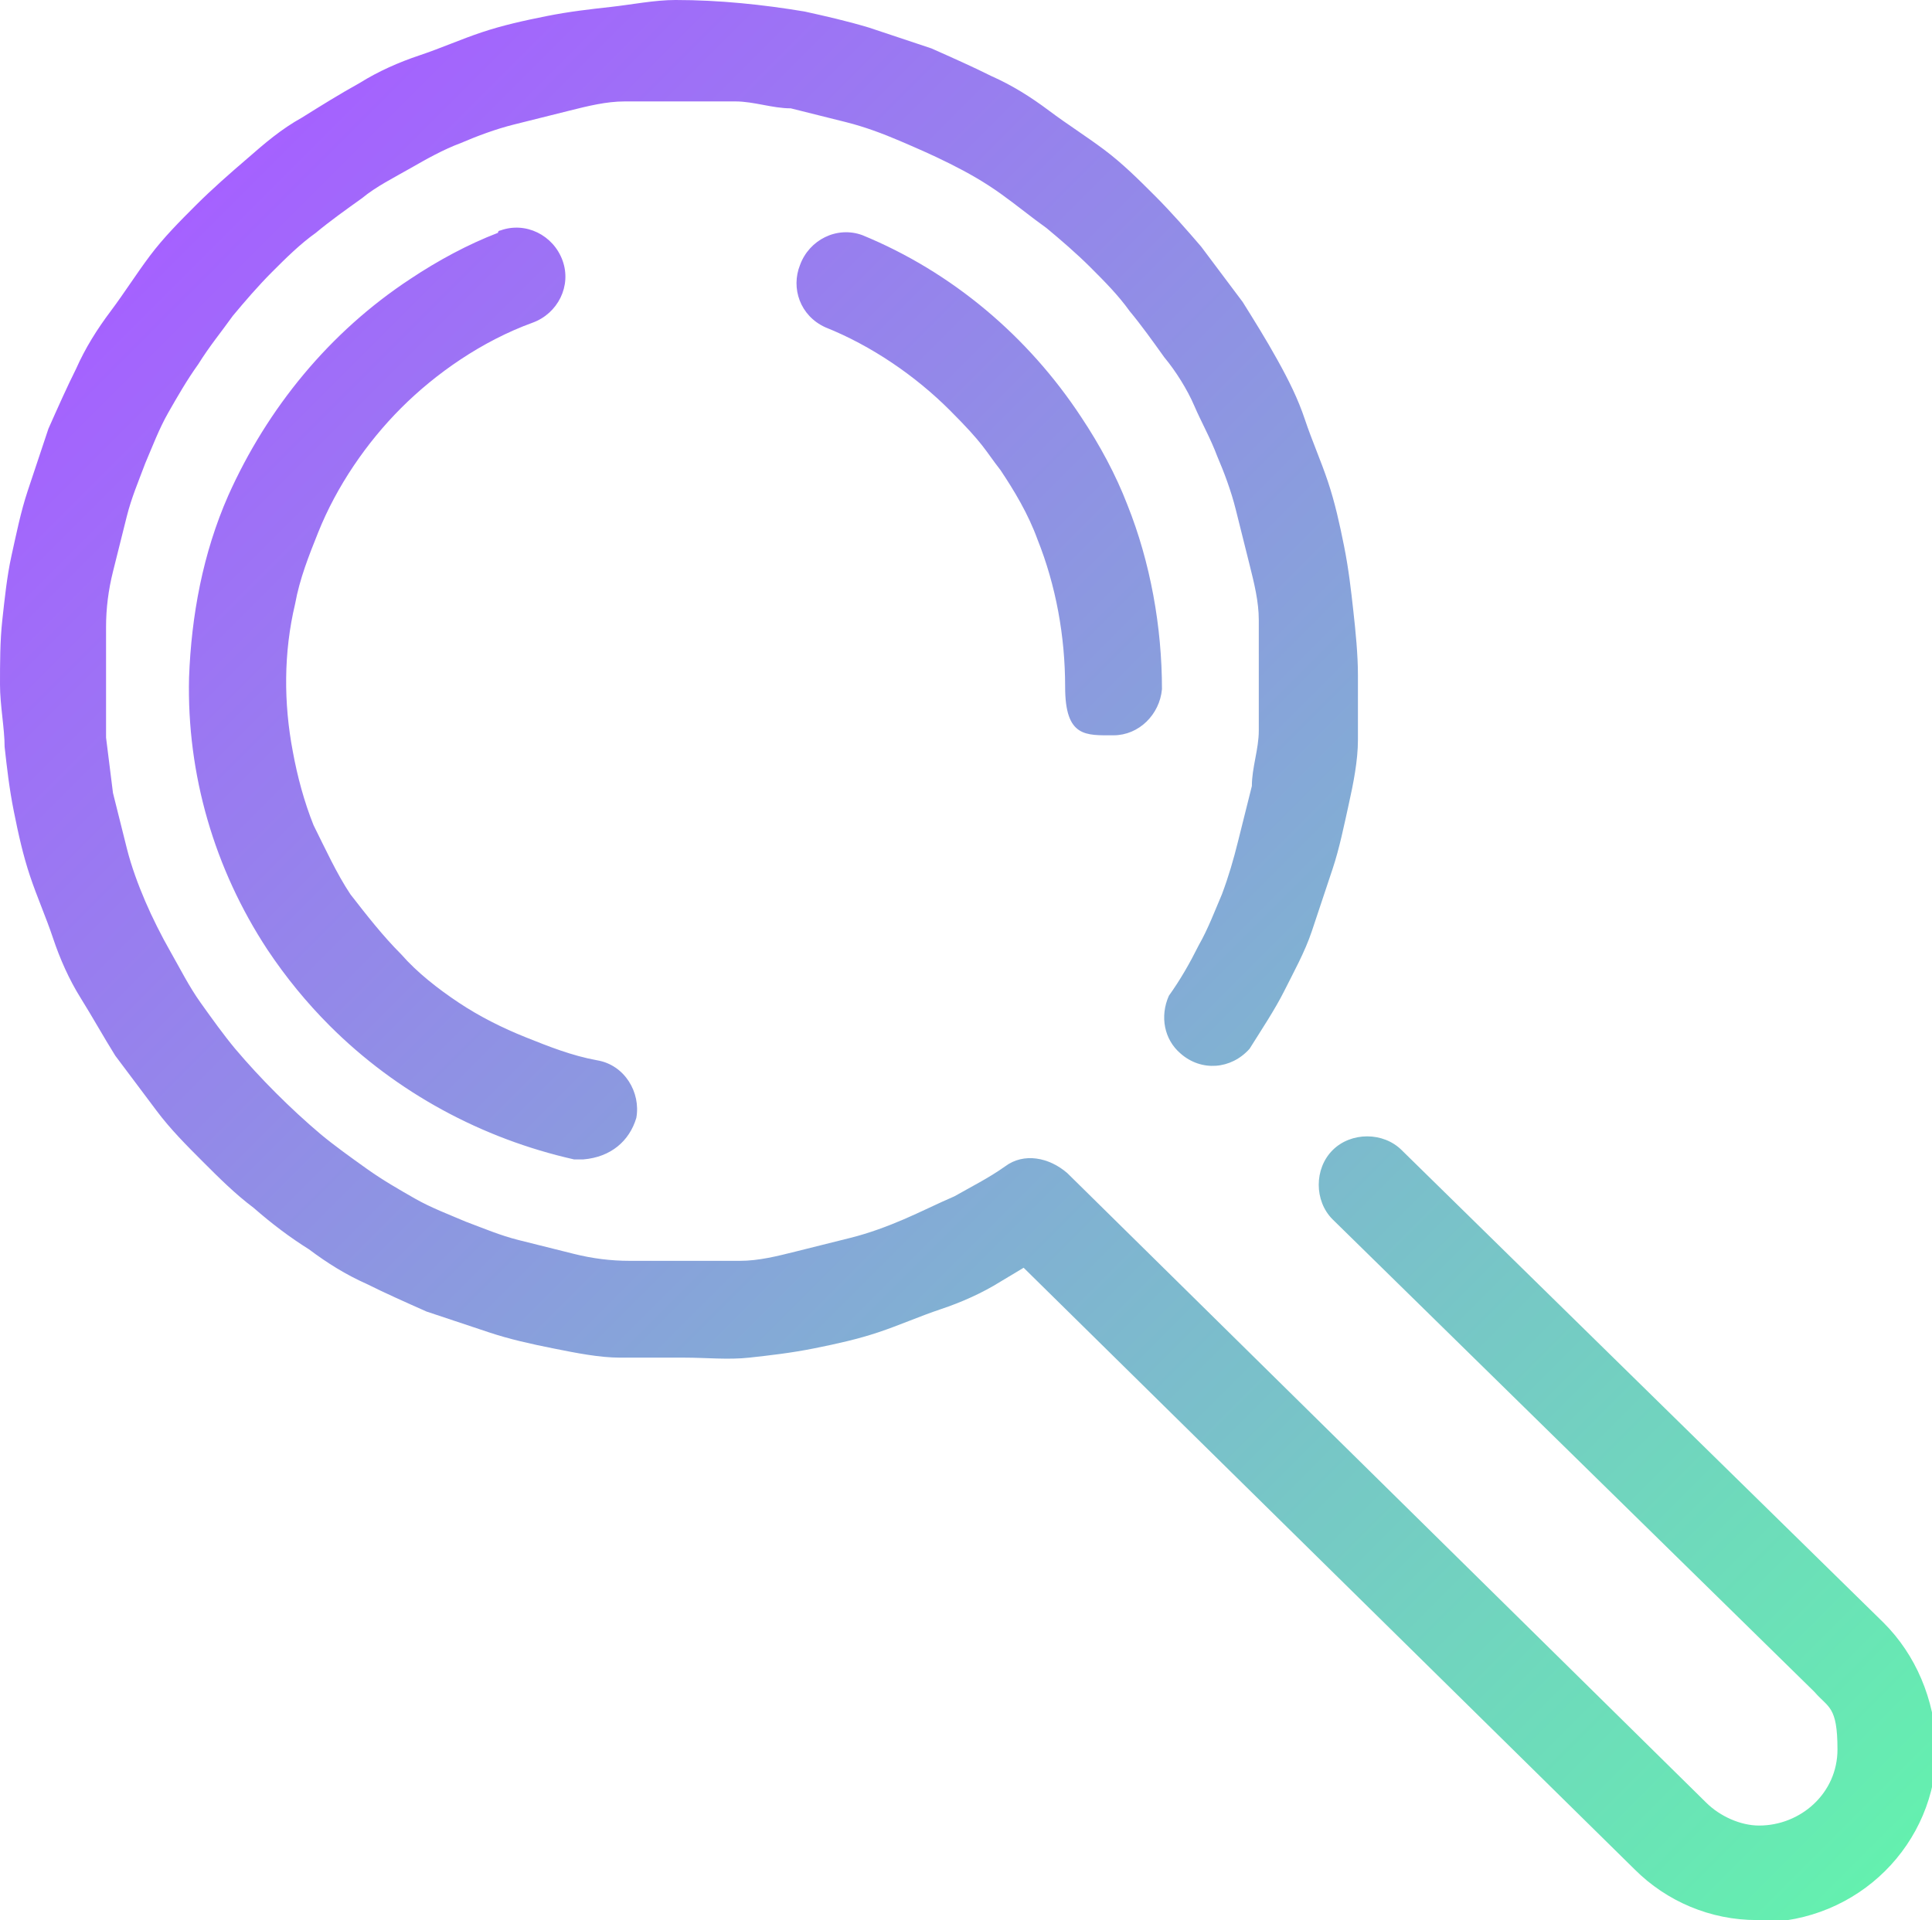
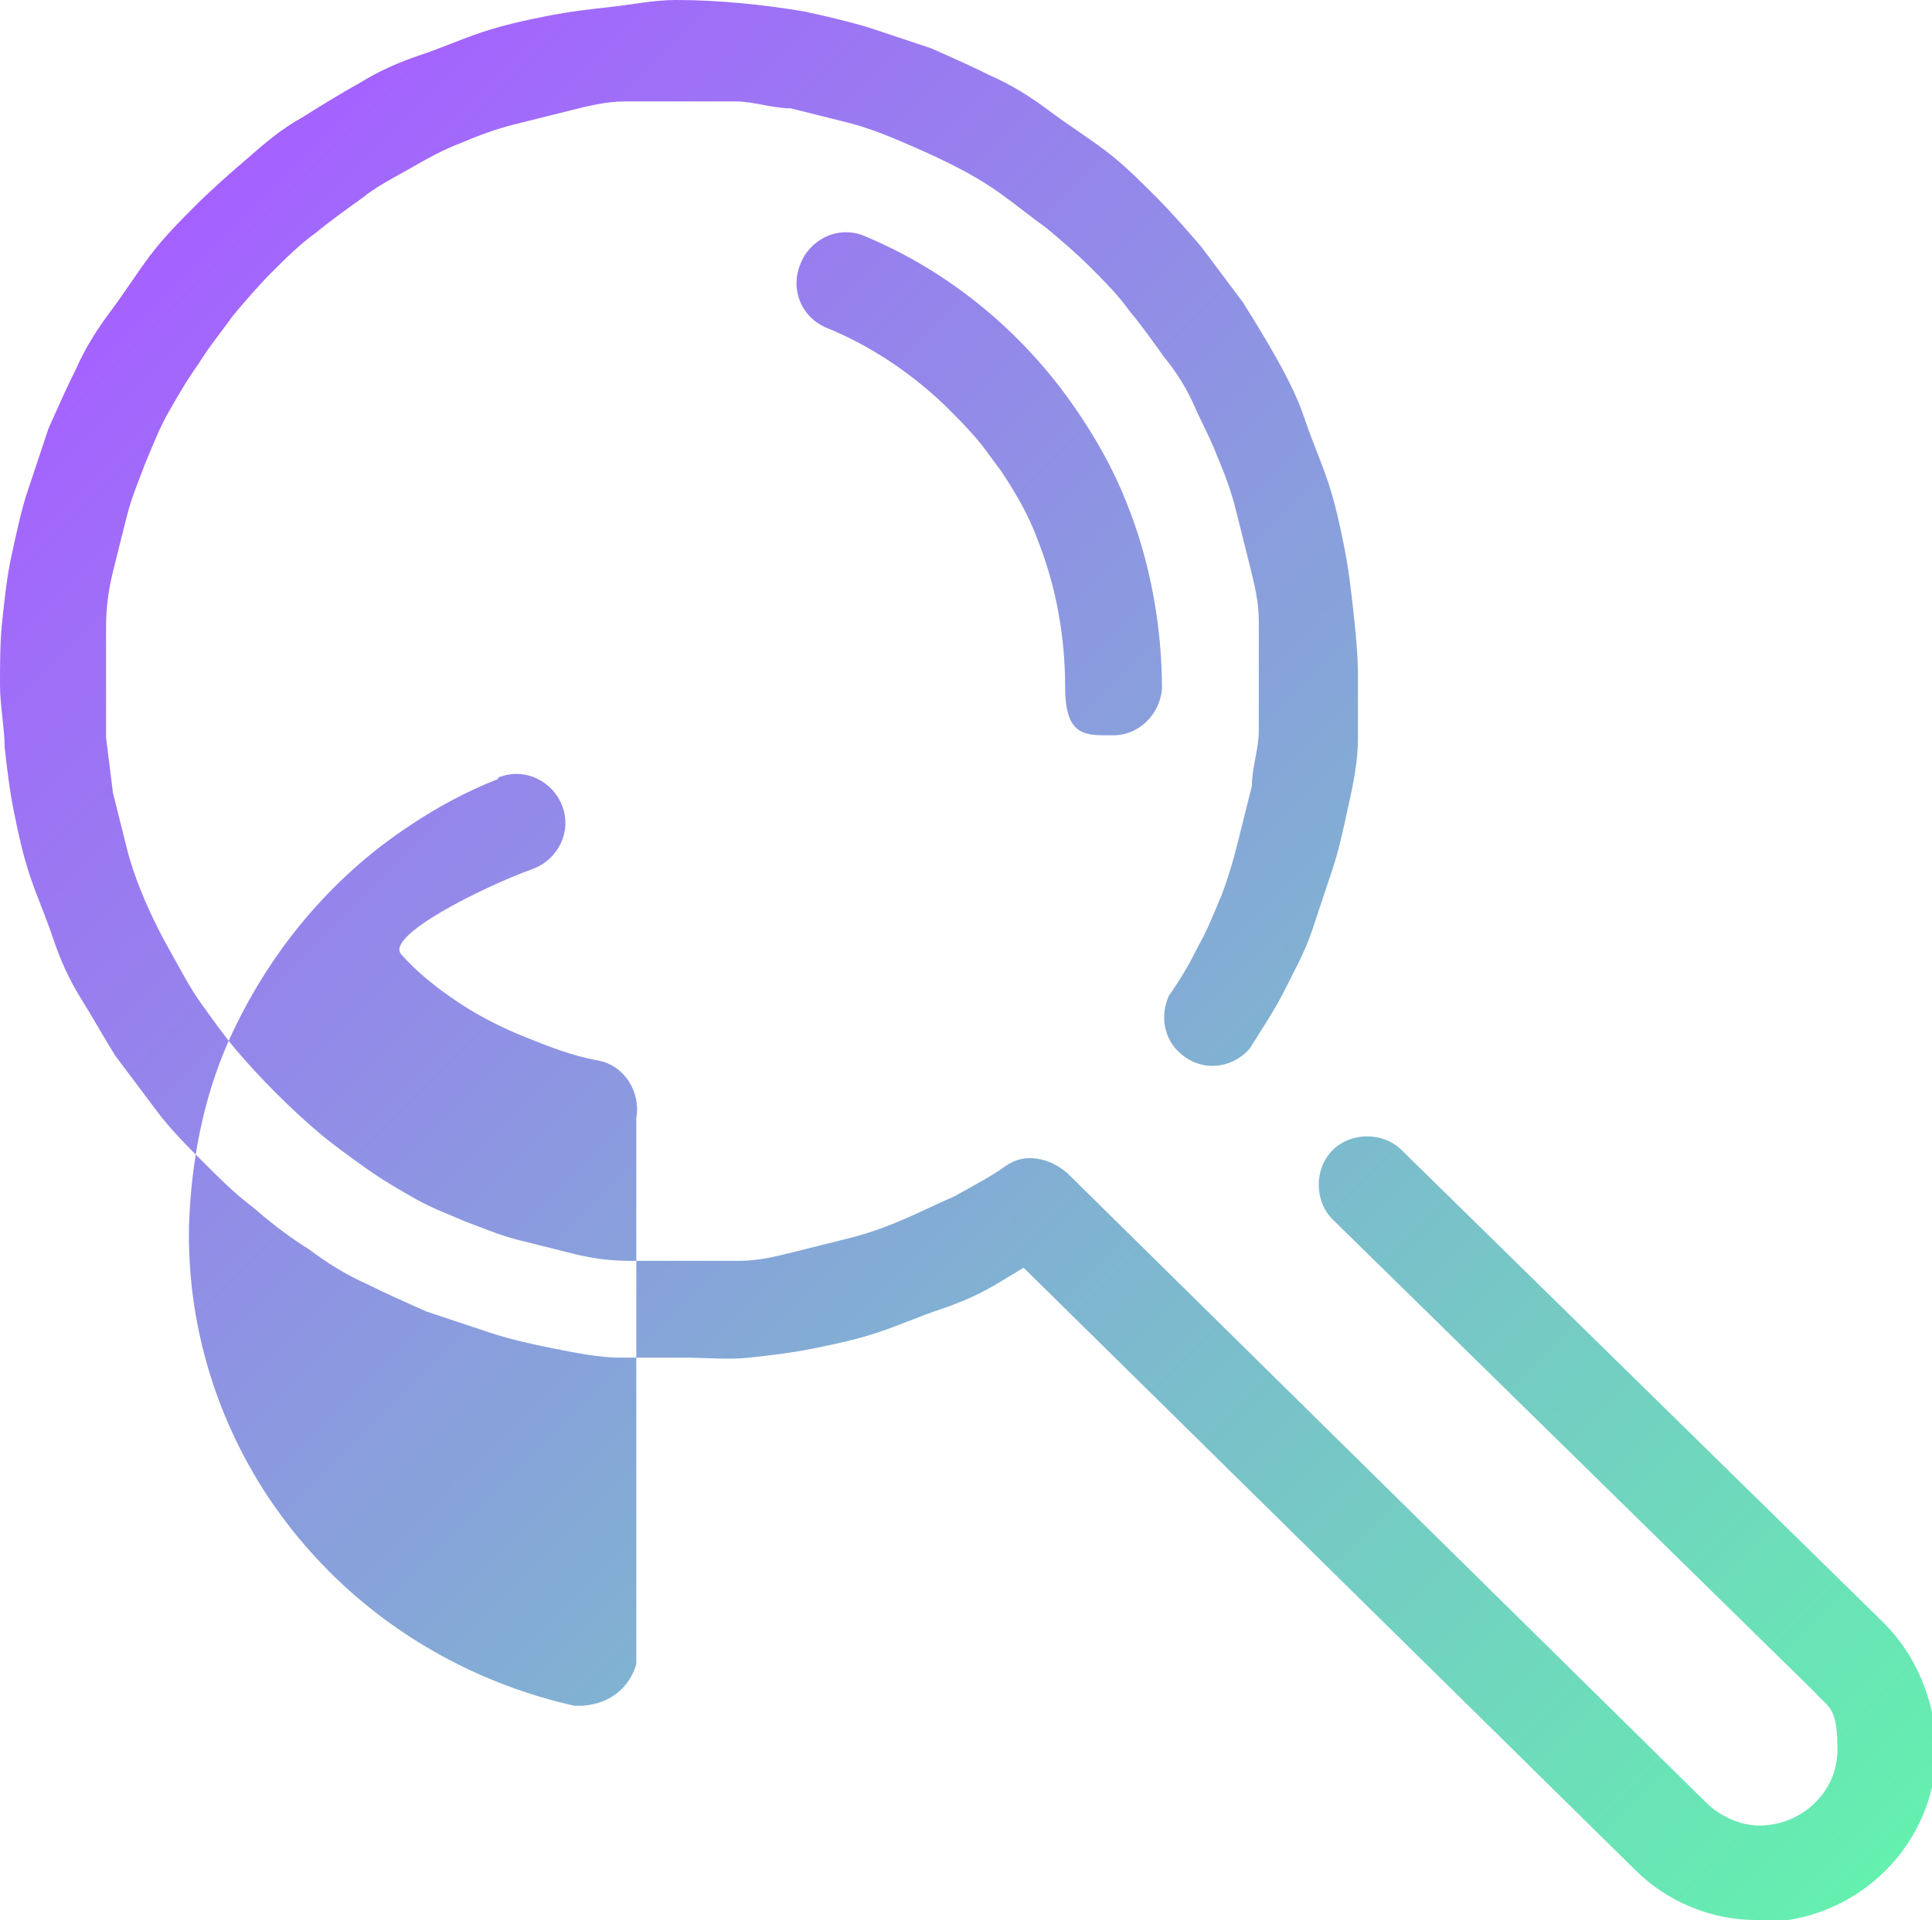
<svg xmlns="http://www.w3.org/2000/svg" version="1.1" viewBox="0 0 83.8 83.3">
  <defs>
    <style>
      .cls-1 {
        fill: url(#linear-gradient);
      }
    </style>
    <linearGradient id="linear-gradient" x1="8.7" y1="8.7" x2="81.4" y2="81.4" gradientUnits="userSpaceOnUse">
      <stop offset="0" stop-color="#a561ff" />
      <stop offset="1" stop-color="#64f0af" />
    </linearGradient>
  </defs>
  <g>
    <g id="Layer_1">
-       <path class="cls-1" d="M76.2,83.3c-2,0-3.9-.8-5.3-2.2l-26.5-26.1-1,.6c-.8.5-1.7.9-2.6,1.2s-1.8.7-2.7,1-1.8.5-2.8.7-1.9.3-2.8.4-1.9,0-2.8,0-1.9,0-2.8,0-1.9-.2-2.9-.4-1.9-.4-2.8-.7-1.8-.6-2.7-.9c-.9-.4-1.8-.8-2.6-1.2-.9-.4-1.7-.9-2.5-1.5-.8-.5-1.6-1.1-2.4-1.8-.8-.6-1.5-1.3-2.2-2s-1.4-1.4-2-2.2-1.2-1.6-1.8-2.4c-.5-.8-1-1.7-1.5-2.5s-.9-1.7-1.2-2.6-.7-1.8-1-2.7-.5-1.8-.7-2.8-.3-1.9-.4-2.8c0-.8-.2-1.8-.2-2.7s0-1.9.1-2.8.2-1.9.4-2.8.4-1.9.7-2.8.6-1.8.9-2.7c.4-.9.8-1.8,1.2-2.6.4-.9.9-1.7,1.5-2.5s1.1-1.6,1.7-2.4c.6-.8,1.3-1.5,2-2.2s1.5-1.4,2.2-2c.8-.7,1.5-1.3,2.4-1.8.8-.5,1.6-1,2.5-1.5.8-.5,1.7-.9,2.6-1.2s1.8-.7,2.7-1,1.8-.5,2.8-.7,1.9-.3,2.8-.4,1.9-.3,2.8-.3c1.9,0,3.8.2,5.6.5.9.2,1.8.4,2.8.7.9.3,1.8.6,2.7.9.9.4,1.8.8,2.6,1.2.9.4,1.7.9,2.5,1.5s1.6,1.1,2.4,1.7,1.5,1.3,2.2,2,1.4,1.5,2,2.2c.6.8,1.2,1.6,1.8,2.4.5.8,1,1.6,1.5,2.5s.9,1.7,1.2,2.6.7,1.8,1,2.7.5,1.8.7,2.8.3,1.9.4,2.8.2,1.9.2,2.8,0,1.9,0,2.8c0,.9-.2,1.9-.4,2.8-.2.9-.4,1.9-.7,2.8-.3.9-.6,1.8-.9,2.7-.3.9-.8,1.8-1.2,2.6s-1,1.7-1.5,2.5c-.8.9-2.1,1-3,.2-.7-.6-.9-1.6-.5-2.5.5-.7.9-1.4,1.3-2.2.4-.7.7-1.5,1-2.2.3-.8.5-1.5.7-2.3s.4-1.6.6-2.4c0-.8.3-1.6.3-2.4,0-.8,0-1.6,0-2.4s0-1.6,0-2.4-.2-1.6-.4-2.4-.4-1.6-.6-2.4c-.2-.8-.5-1.6-.8-2.3-.3-.8-.7-1.5-1-2.2s-.8-1.5-1.3-2.1c-.5-.7-1-1.4-1.5-2-.5-.7-1.1-1.3-1.7-1.9-.6-.6-1.3-1.2-1.9-1.7-.7-.5-1.3-1-2-1.5s-1.4-.9-2.2-1.3-1.5-.7-2.2-1-1.5-.6-2.3-.8c-.8-.2-1.6-.4-2.4-.6-.8,0-1.6-.3-2.4-.3s-1.6,0-2.4,0h-2.4c-.8,0-1.6.2-2.4.4l-2.4.6c-.8.2-1.6.5-2.3.8-.8.3-1.5.7-2.2,1.1s-1.5.8-2.1,1.3c-.7.5-1.4,1-2,1.5-.7.5-1.3,1.1-1.9,1.7s-1.2,1.3-1.7,1.9c-.5.7-1,1.3-1.5,2.1-.5.7-.9,1.4-1.3,2.1s-.7,1.5-1,2.2c-.3.8-.6,1.5-.8,2.3l-.6,2.4c-.2.8-.3,1.6-.3,2.4s0,1.6,0,2.4,0,1.6,0,2.4l.3,2.4c.2.8.4,1.6.6,2.4s.5,1.6.8,2.3.7,1.5,1.1,2.2.8,1.5,1.3,2.2,1,1.4,1.5,2c1.1,1.3,2.4,2.6,3.7,3.7.6.5,1.3,1,2,1.5s1.4.9,2.1,1.3,1.5.7,2.2,1c.8.3,1.5.6,2.3.8s1.6.4,2.4.6,1.6.3,2.4.3,1.6,0,2.4,0,1.6,0,2.4,0,1.6-.2,2.4-.4,1.6-.4,2.4-.6,1.6-.5,2.3-.8,1.5-.7,2.2-1c.7-.4,1.5-.8,2.2-1.3.8-.6,1.9-.4,2.7.3l27.7,27.3c.6.6,1.5,1,2.3,1h0c1.8,0,3.4-1.4,3.4-3.3s-.4-1.8-1-2.5l-20.9-20.5c-.8-.8-.8-2.2,0-3s2.2-.8,3,0l20.9,20.5c1.4,1.4,2.2,3.3,2.3,5.4,0,4.2-3.4,7.6-7.7,7.6h0ZM27.6,48.5c.2-1.1-.5-2.3-1.7-2.5-1.1-.2-2.1-.6-3.1-1s-2-.9-2.9-1.5-1.8-1.3-2.5-2.1c-.8-.8-1.5-1.7-2.2-2.6-.6-.9-1.1-2-1.6-3-.4-1-.7-2.1-.9-3.2-.4-2.1-.4-4.3.1-6.4.2-1.1.6-2.1,1-3.1.8-2,2.1-3.9,3.6-5.4s3.5-2.9,5.7-3.7c1.1-.4,1.7-1.6,1.3-2.7-.4-1.1-1.6-1.7-2.7-1.3,0,0-.1,0-.1.1-1.3.5-2.6,1.2-3.8,2-3.5,2.3-6.2,5.6-7.9,9.4-1.1,2.5-1.6,5.2-1.7,7.9-.1,4.2,1.1,8.3,3.4,11.8.8,1.2,1.7,2.3,2.7,3.3,2.9,2.9,6.6,4.9,10.6,5.8h.4c1.2-.1,2-.8,2.3-1.8M50.4,29.9c0-2.7-.5-5.5-1.5-8-.5-1.3-1.2-2.6-2-3.8-2.3-3.5-5.6-6.3-9.5-7.9-1.1-.4-2.3.2-2.7,1.3-.4,1,0,2.2,1.1,2.7,2,.8,3.9,2.1,5.4,3.6s1.5,1.7,2.2,2.6c.6.9,1.2,1.9,1.6,3,.8,2,1.2,4.2,1.2,6.4s.9,2.1,2.1,2.1h0c1.1,0,2-.9,2.1-2" />
+       <path class="cls-1" d="M76.2,83.3c-2,0-3.9-.8-5.3-2.2l-26.5-26.1-1,.6c-.8.5-1.7.9-2.6,1.2s-1.8.7-2.7,1-1.8.5-2.8.7-1.9.3-2.8.4-1.9,0-2.8,0-1.9,0-2.8,0-1.9-.2-2.9-.4-1.9-.4-2.8-.7-1.8-.6-2.7-.9c-.9-.4-1.8-.8-2.6-1.2-.9-.4-1.7-.9-2.5-1.5-.8-.5-1.6-1.1-2.4-1.8-.8-.6-1.5-1.3-2.2-2s-1.4-1.4-2-2.2-1.2-1.6-1.8-2.4c-.5-.8-1-1.7-1.5-2.5s-.9-1.7-1.2-2.6-.7-1.8-1-2.7-.5-1.8-.7-2.8-.3-1.9-.4-2.8c0-.8-.2-1.8-.2-2.7s0-1.9.1-2.8.2-1.9.4-2.8.4-1.9.7-2.8.6-1.8.9-2.7c.4-.9.8-1.8,1.2-2.6.4-.9.9-1.7,1.5-2.5s1.1-1.6,1.7-2.4c.6-.8,1.3-1.5,2-2.2s1.5-1.4,2.2-2c.8-.7,1.5-1.3,2.4-1.8.8-.5,1.6-1,2.5-1.5.8-.5,1.7-.9,2.6-1.2s1.8-.7,2.7-1,1.8-.5,2.8-.7,1.9-.3,2.8-.4,1.9-.3,2.8-.3c1.9,0,3.8.2,5.6.5.9.2,1.8.4,2.8.7.9.3,1.8.6,2.7.9.9.4,1.8.8,2.6,1.2.9.4,1.7.9,2.5,1.5s1.6,1.1,2.4,1.7,1.5,1.3,2.2,2,1.4,1.5,2,2.2c.6.8,1.2,1.6,1.8,2.4.5.8,1,1.6,1.5,2.5s.9,1.7,1.2,2.6.7,1.8,1,2.7.5,1.8.7,2.8.3,1.9.4,2.8.2,1.9.2,2.8,0,1.9,0,2.8c0,.9-.2,1.9-.4,2.8-.2.9-.4,1.9-.7,2.8-.3.9-.6,1.8-.9,2.7-.3.9-.8,1.8-1.2,2.6s-1,1.7-1.5,2.5c-.8.9-2.1,1-3,.2-.7-.6-.9-1.6-.5-2.5.5-.7.9-1.4,1.3-2.2.4-.7.7-1.5,1-2.2.3-.8.5-1.5.7-2.3s.4-1.6.6-2.4c0-.8.3-1.6.3-2.4,0-.8,0-1.6,0-2.4s0-1.6,0-2.4-.2-1.6-.4-2.4-.4-1.6-.6-2.4c-.2-.8-.5-1.6-.8-2.3-.3-.8-.7-1.5-1-2.2s-.8-1.5-1.3-2.1c-.5-.7-1-1.4-1.5-2-.5-.7-1.1-1.3-1.7-1.9-.6-.6-1.3-1.2-1.9-1.7-.7-.5-1.3-1-2-1.5s-1.4-.9-2.2-1.3-1.5-.7-2.2-1-1.5-.6-2.3-.8c-.8-.2-1.6-.4-2.4-.6-.8,0-1.6-.3-2.4-.3s-1.6,0-2.4,0h-2.4c-.8,0-1.6.2-2.4.4l-2.4.6c-.8.2-1.6.5-2.3.8-.8.3-1.5.7-2.2,1.1s-1.5.8-2.1,1.3c-.7.5-1.4,1-2,1.5-.7.5-1.3,1.1-1.9,1.7s-1.2,1.3-1.7,1.9c-.5.7-1,1.3-1.5,2.1-.5.7-.9,1.4-1.3,2.1s-.7,1.5-1,2.2c-.3.8-.6,1.5-.8,2.3l-.6,2.4c-.2.8-.3,1.6-.3,2.4s0,1.6,0,2.4,0,1.6,0,2.4l.3,2.4c.2.8.4,1.6.6,2.4s.5,1.6.8,2.3.7,1.5,1.1,2.2.8,1.5,1.3,2.2,1,1.4,1.5,2c1.1,1.3,2.4,2.6,3.7,3.7.6.5,1.3,1,2,1.5s1.4.9,2.1,1.3,1.5.7,2.2,1c.8.3,1.5.6,2.3.8s1.6.4,2.4.6,1.6.3,2.4.3,1.6,0,2.4,0,1.6,0,2.4,0,1.6-.2,2.4-.4,1.6-.4,2.4-.6,1.6-.5,2.3-.8,1.5-.7,2.2-1c.7-.4,1.5-.8,2.2-1.3.8-.6,1.9-.4,2.7.3l27.7,27.3c.6.6,1.5,1,2.3,1h0c1.8,0,3.4-1.4,3.4-3.3s-.4-1.8-1-2.5l-20.9-20.5c-.8-.8-.8-2.2,0-3s2.2-.8,3,0l20.9,20.5c1.4,1.4,2.2,3.3,2.3,5.4,0,4.2-3.4,7.6-7.7,7.6h0ZM27.6,48.5c.2-1.1-.5-2.3-1.7-2.5-1.1-.2-2.1-.6-3.1-1s-2-.9-2.9-1.5-1.8-1.3-2.5-2.1s3.5-2.9,5.7-3.7c1.1-.4,1.7-1.6,1.3-2.7-.4-1.1-1.6-1.7-2.7-1.3,0,0-.1,0-.1.1-1.3.5-2.6,1.2-3.8,2-3.5,2.3-6.2,5.6-7.9,9.4-1.1,2.5-1.6,5.2-1.7,7.9-.1,4.2,1.1,8.3,3.4,11.8.8,1.2,1.7,2.3,2.7,3.3,2.9,2.9,6.6,4.9,10.6,5.8h.4c1.2-.1,2-.8,2.3-1.8M50.4,29.9c0-2.7-.5-5.5-1.5-8-.5-1.3-1.2-2.6-2-3.8-2.3-3.5-5.6-6.3-9.5-7.9-1.1-.4-2.3.2-2.7,1.3-.4,1,0,2.2,1.1,2.7,2,.8,3.9,2.1,5.4,3.6s1.5,1.7,2.2,2.6c.6.9,1.2,1.9,1.6,3,.8,2,1.2,4.2,1.2,6.4s.9,2.1,2.1,2.1h0c1.1,0,2-.9,2.1-2" />
    </g>
  </g>
</svg>